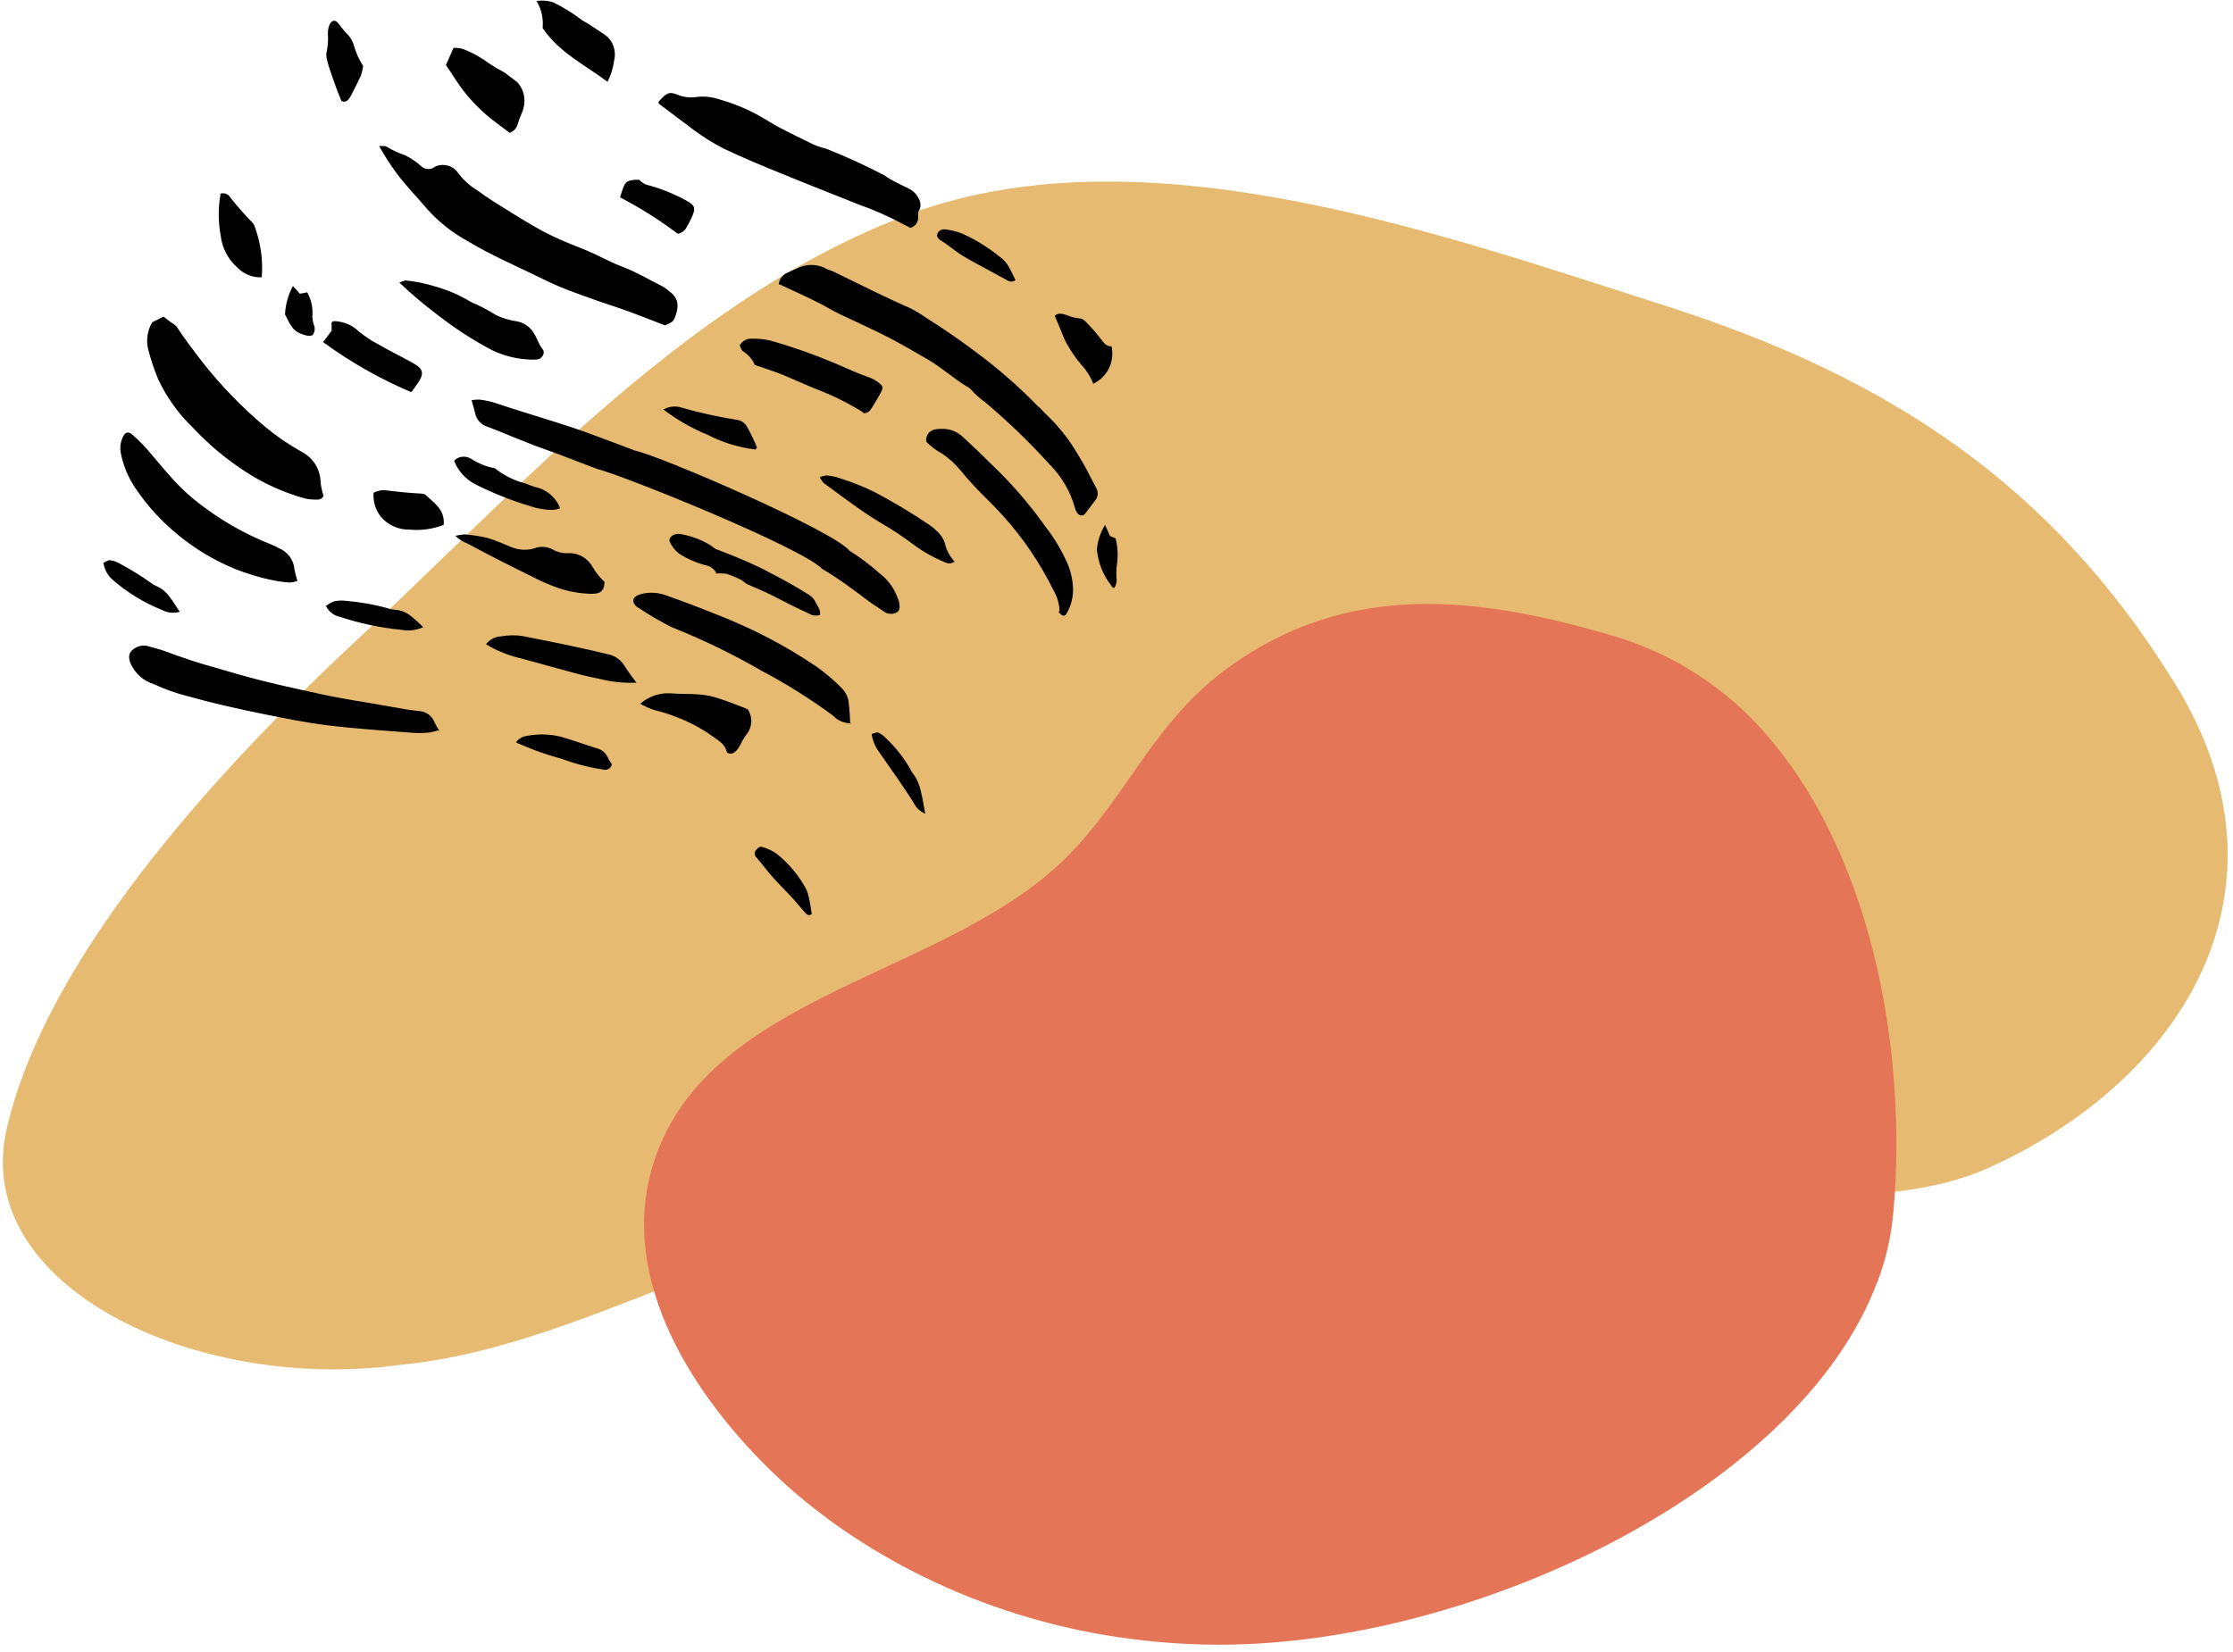
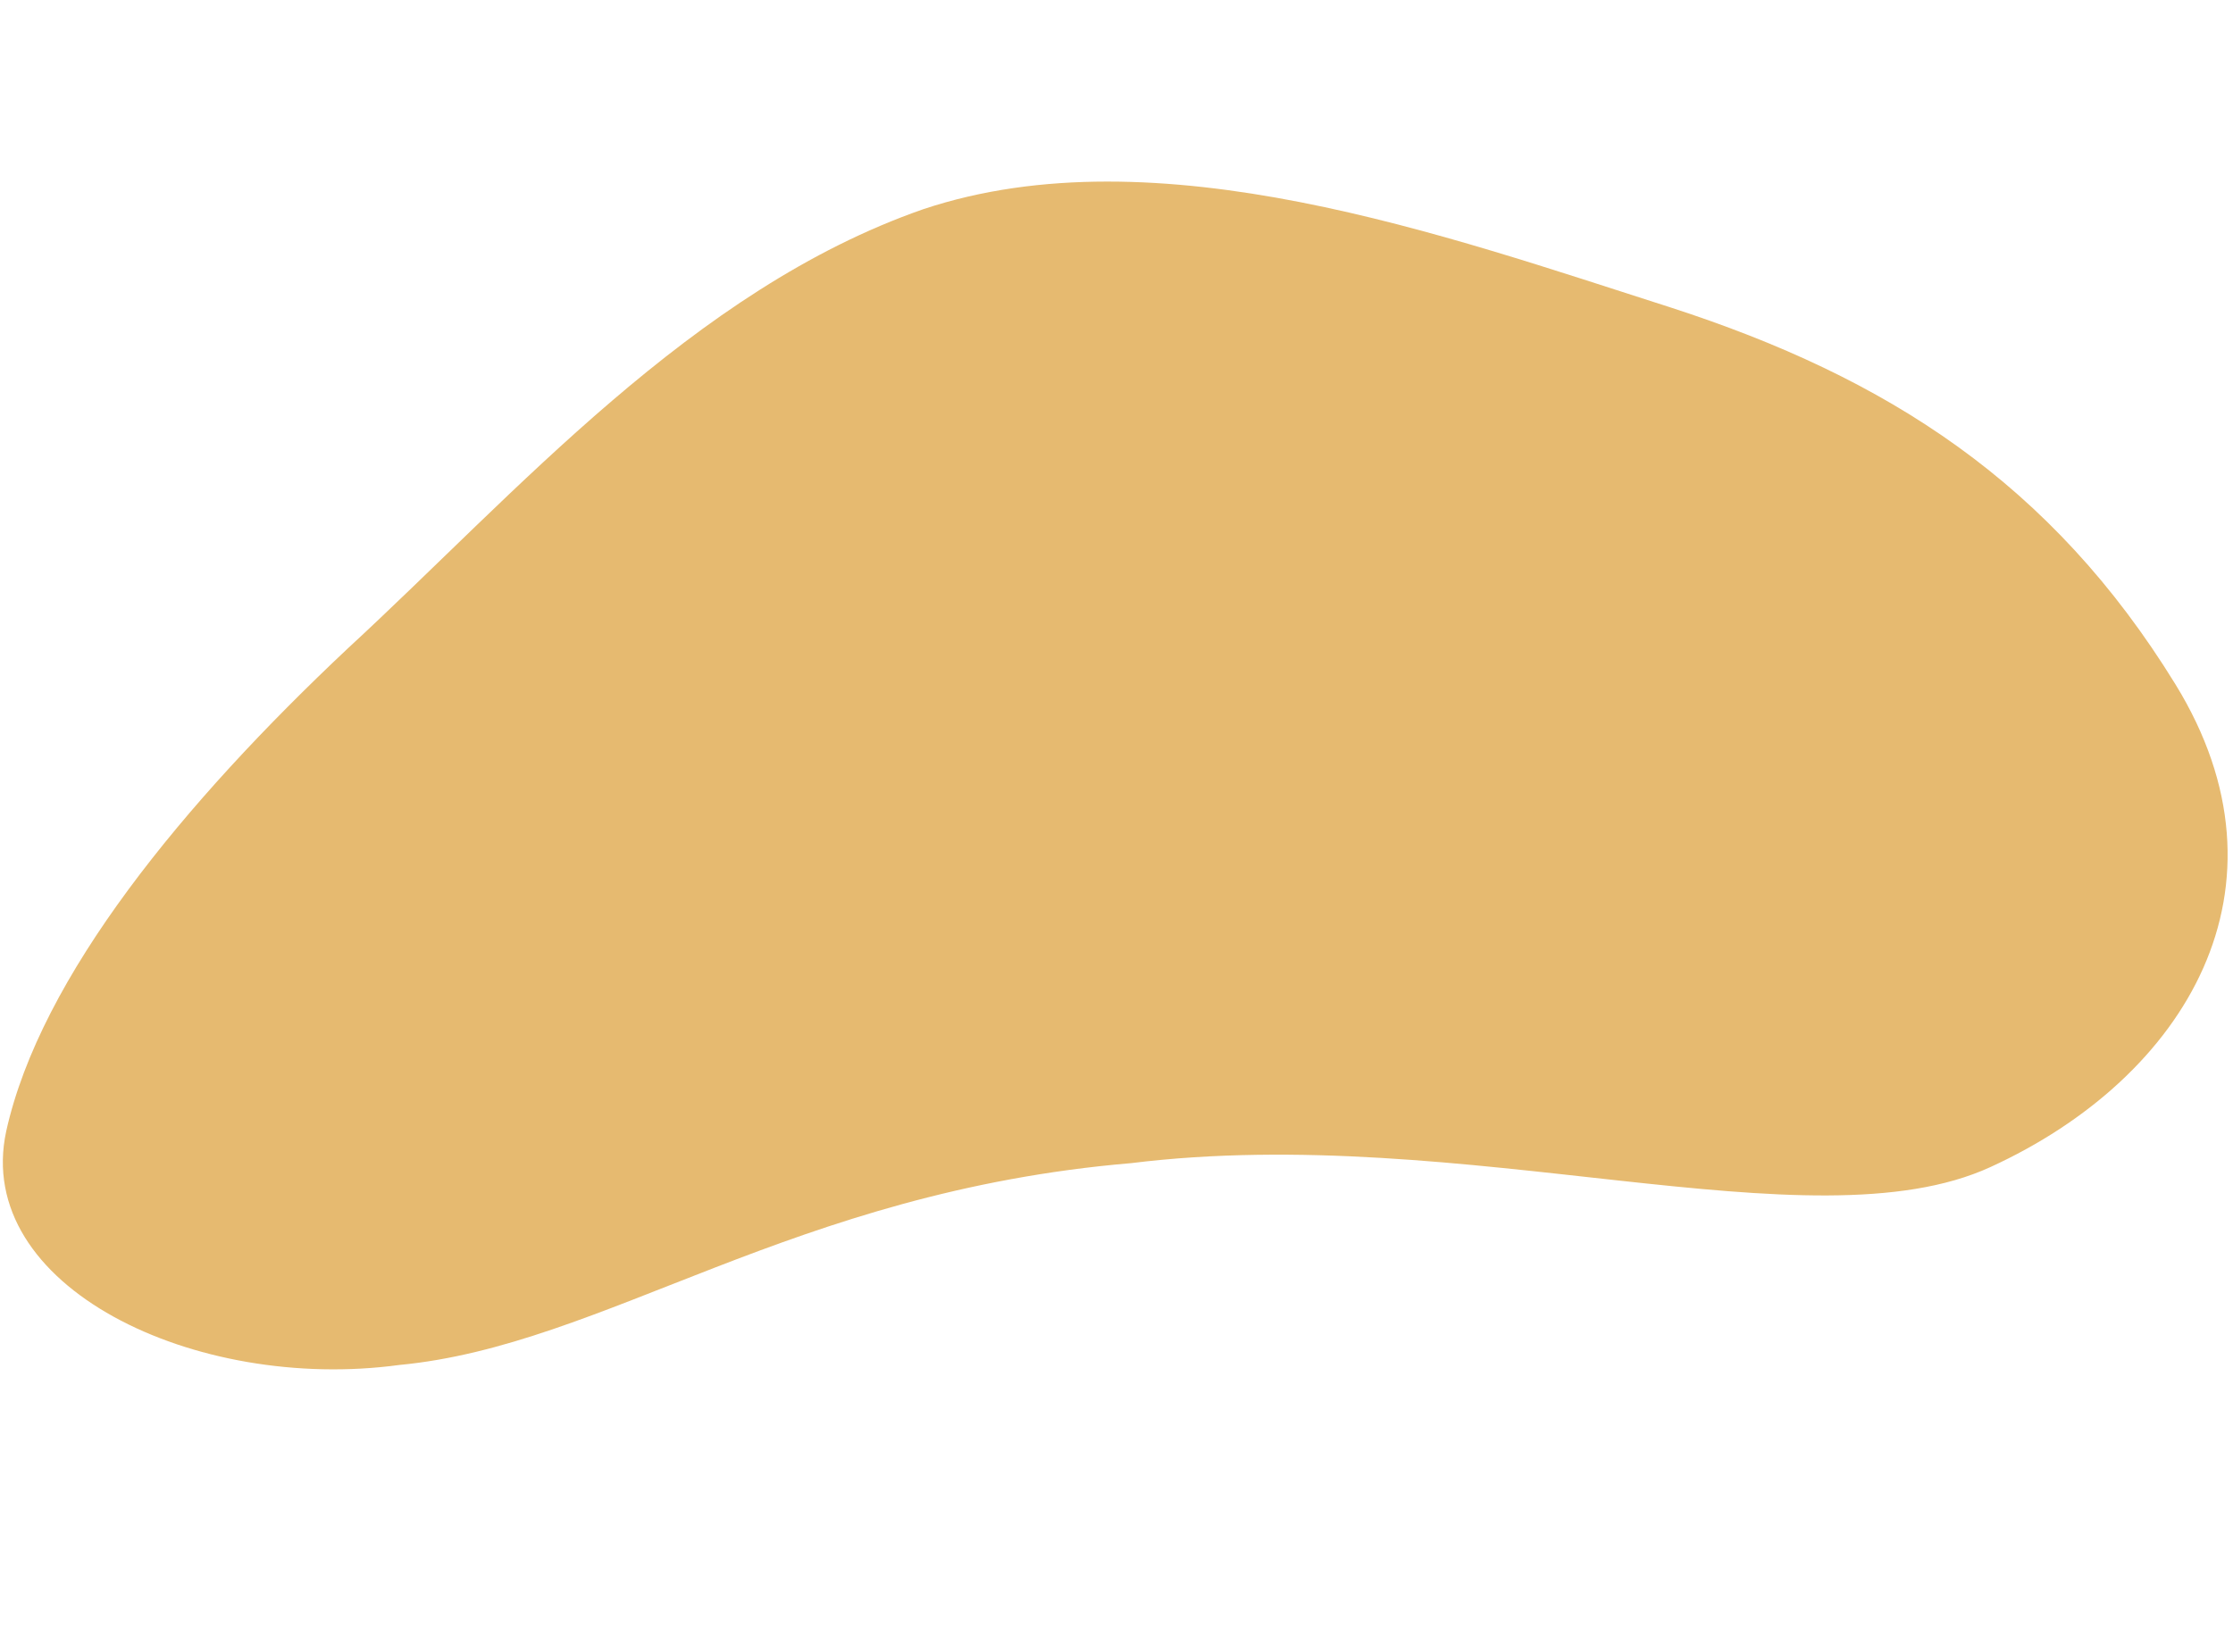
<svg xmlns="http://www.w3.org/2000/svg" height="219" viewBox="0 0 296 219" width="296">
  <g fill="none" transform="translate(-7.623 -20.17)">
    <path d="m8.448 170.152c4.55-20.52 23.55-43.57 45.27-64 22.28-20.54 45.66-47.57 76.28-58.24 31-10.35 69.35 3.53 99 13 28.85 9.33 50.59 23.32 67 50 16.52 26.87 1.48 52.09-24.53 64-23.85 10.94-69.56-6-113.91-.52-45 3.81-69.74 24.18-97 26.76-27.05 3.67-56.56-10.39-52.11-31z" fill="#e6ba70" />
-     <path d="m256.484 190.172c1.115-2.941 1.824-6.021 2.107-9.153 1.916-21.167-2.664-49.009-18.749-65.546-5.278-5.328-11.857-9.188-19.085-11.198-17.306-5.019-34.215-7.041-49.972 4.157-10.207 7.246-13.535 17.109-21.696 25.309-15.489 15.546-45.407 17.758-53.987 38.315-6.298 15.065 2.519 30.763 13.611 42.029 11.092 11.266 27.314 19.832 45.407 22.884 4.432.744 8.912 1.164 13.405 1.259 34.024.717 78.538-20.199 88.927-48.055" fill="#e57557" />
-     <path d="m49.951 79.685c-.623.419-1.428.419-2.051 0-.383-.208-.789-.394-1.149-.625-1.128-.544-1.956-1.582-2.254-2.825 0-.463-.27-.926-.338-1.389-.721-3.682-1.375-7.386-2.254-11.068-.122-.766-.197-1.54-.225-2.315-.225-2.663-.338-5.302-.338-7.942-.04-3.659.224-7.316.789-10.929 0-.509.158-1.042.203-1.551.254-2.234.823-4.418 1.69-6.483.586-1.551 1.33-3.056 2.096-4.631.198-.524.672-.884 1.217-.926h.766 1.577c.518 0 .901.486.473 1.227-.054.109-.123.21-.203.301-1.376 1.783-2.27 3.908-2.592 6.159-.746 3.889-1.228 7.828-1.442 11.786.022.823-.046 1.647-.203 2.454-.068.25-.068.514 0 .764.203 2.038 0 4.029.225 6.043.225 2.014.473 4.029.811 6.067.338 2.038.946 4.747 1.442 7.132.225 1.135.315 2.315.541 3.427.315 1.737.721 3.496 1.104 5.302zm17.114 53.315c-.238-.394-.475-.58-.475-.811-.091-.898-.283-1.785-.57-2.643-.161-.88-.201-1.776-.119-2.666.03-.666-.428-1.259-1.093-1.414-1.017-.574-1.498-1.753-1.164-2.851.345-1.142.458-2.339.333-3.524 0-1.692-.19-3.408-.333-5.1s-.333-3.524-.594-5.262c-.287-1.65-.668-3.283-1.141-4.891-.19-.649-.333-1.321-.499-1.994-.309-1.437-.523-2.874-.951-4.335-.547-1.878-.737-3.802-1.093-5.726-.036-.401-.036-.804 0-1.205 0-1.53 1.022-2.156 2.376-2.527.57-.139.76 0 1.568.44.475 1.669.903 3.245 1.378 4.822.475 1.576.951 2.851 1.402 4.289.452 1.437.879 2.759 1.26 4.126s.642 2.573.879 3.848c.689 3.547 1.521 6.954 1.901 10.571.325 2.242.269 4.521-.166 6.746-.475 2.063-.76 4.126-1.378 6.189-.402 1.333-.886 2.641-1.45 3.918zm-26.922-26c-1.73-.138-1.963-.299-2.337-1.727-.251-.764-.693-1.453-1.286-2.004-.666-.725-1.167-1.58-1.472-2.511-.72-1.847-1.214-3.773-1.472-5.735-.117-.944-.187-1.889-.327-2.833-.28-1.628-.584-3.263-.912-4.906-.092-.423-.217-.839-.374-1.244-.114-.253-.208-.515-.28-.783-.72-2.641-1.305-5.316-1.753-8.015 0-1.198-.327-2.418-.538-3.639-.125-.643-.026-1.308.28-1.889.221-.536.725-.908 1.309-.967.257 0 .467-.276.701-.438.509-.413 1.244-.413 1.753 0 0 .345.14.76.187 1.175.32 2.059.796 4.092 1.426 6.08.912 3.386 1.87 6.771 2.758 10.157.771 2.902 1.543 5.827 2.127 8.752.256 1.523.389 3.063.397 4.606v5.159c.011.199.011.399 0 .599zm63.723 36-1.493-.741c0-.394 0-.857 0-1.343-.046-.276-.046-.558 0-.834.677-1.853 1.19-3.705 1.703-5.581 1.012-3.826 1.629-7.744 1.843-11.694.102-1.98.016-3.964-.257-5.928-.305-1.692.36-3.413 1.727-4.469.443-.422.842-.888 1.19-1.389.357-.08.726.08.91.394.335.412.617.863.84 1.343 1.064 2.698 1.709 5.54 1.914 8.429.217 3.041.061 6.097-.467 9.101-.313 2.621-1.104 5.163-2.334 7.503-.746 1.273-1.589 2.489-2.52 3.636-.795.885-1.893 1.446-3.08 1.575zm20.414-62.793c.311.218.607.456.887.712.483.514.92 1.068 1.307 1.655 2.03 3.171 4.131 6.366 5.975 9.56 1.564 2.666 2.824 5.377 4.108 8.043 1.494 3.125 2.871 6.205 4.037 9.192.628 1.484 1.112 3.023 1.447 4.596.46 1.262.384 2.654-.21 3.861 0 0-.117.276-.21.391-.093.115-.513.827-1.26.781-.762-.083-1.434-.53-1.797-1.195-.327-.804-.677-1.655-.934-2.482-.677-2.298-1.447-4.596-2.334-6.779-1.26-3.493-2.731-7.009-4.364-10.525-.747-1.655-1.494-3.309-2.334-4.964-.49-1.011-1.027-1.999-1.54-2.987l-2.497-4.872c-.233-.46-.537-.942-.793-1.402-.484-.673-.564-1.55-.21-2.298.261-.481.488-.981.677-1.494zm-37.617 22.793c-.258-.238-.492-.501-.699-.786-.323-.554-.602-1.134-.835-1.734-1.128-3.399-2.414-6.799-3.588-10.221-.948-2.868-1.737-5.735-2.595-8.603-1.512-3.307-7.333-27.38-6.498-30.687-.147-1.654-.147-3.318 0-4.972-.004-1.426.43-2.818 1.241-3.978 0-.116.158-.278.248-.37.09-.093.632-.786 1.173-.624.602.225 1.012.8 1.038 1.457 0 .902.135 1.804.113 2.706 0 2.313 0 4.81.293 7.215-.654 3.723 5.821 28.097 7.356 31.797.519 1.758 1.015 3.492 1.512 5.249.316 1.064.654 2.104.97 3.145.474 1.711.948 3.399 1.376 5.111.135.509.293 1.018.429 1.503.285.789.13 1.675-.406 2.313-.384.439-.722.925-1.151 1.48zm33.001 4c.269.172.515.382.732.624.388.563.733 1.159 1.034 1.781.841 1.716 1.512 3.522 2.002 5.388.697 2.732.994 5.564.883 8.394-.094 2.879-.625 5.722-1.572 8.417-.562 1.619-1.435 3.092-2.562 4.324-.46.497-1.043.842-1.679.994-.797.208-1.184 0-1.163-.74.095-1.306.304-2.599.624-3.862.388-1.827.861-3.631 1.098-5.434.197-1.447.276-2.909.237-4.371-.038-3.354-.517-6.686-1.421-9.897-.087-.334-.152-.674-.194-1.017-.332-1.218.05-2.532.969-3.33.362-.401.7-.825 1.012-1.272zm-57.56-83.072c-.759.609-1.356 1.408-1.733 2.32-1.787 3.531-3.083 7.303-3.849 11.206-.158.974-.36 1.949-.473 2.923-.222 1.797-.546 3.578-.968 5.336-.255 1.054-.354 2.141-.293 3.225.136.876.136 1.769 0 2.645l-.315.232c-.968.464-1.643 0-2.251-.835-.675-.814-.985-1.884-.855-2.947.18-1.903.428-3.782.675-5.684.407-3.3 1.107-6.554 2.093-9.721.135-.394.248-.812.36-1.23.452-1.485 1.056-2.916 1.801-4.269.522-.969 1.208-1.833 2.026-2.552 1.003-.913 2.267-1.467 3.602-1.578.405 0 .518.348.315 1.021zm-5.392 36.593c.185 2.236.59 4.449 1.208 6.609.483 1.764.846 3.528 1.329 5.316.314 1.082.701 2.164 1.088 3.387-.418.713-.595 1.536-.508 2.352 0 .306-.266.564-.363.8-.672.089-1.335-.215-1.692-.776-.534-.669-.973-1.404-1.305-2.187-1.078-2.798-1.982-5.657-2.707-8.561-.411-1.67-.773-3.34-1.305-4.986-.077-.316-.118-.639-.121-.964 0-.894 0-1.105 1.015-1.247 1.015-.141 1.547-.188 2.417-.259.413-.032.811.157 1.039.494zm45.616 33.385c-.33-.254-.634-.545-.906-.866-.565-.876-1.06-1.8-1.481-2.763-.42-1.124-.663-2.341-.973-3.418-.292-.954-.875-1.777-1.658-2.341-.704-.428-1.19-1.166-1.326-2.013-.095-.755-.412-1.46-.906-2.013-.79-1.003-.962-2.398-.442-3.582.34-.784.557-1.623.641-2.482.191-.132.39-.249.597-.351.73-.211 1.105 0 1.702.773.993 1.358 1.742 2.897 2.211 4.542.308 1.067.552 2.154.73 3.254.597 3.09 1.15 6.181 1.636 9.365.191.643.236 1.325.133 1.99zm-22.366 26.094c-.254-.128-.493-.28-.712-.454-.689-1.119-1.257-2.299-1.695-3.522-.66-1.653-1.081-3.38-1.253-5.135-.306-1.218-.511-2.456-.614-3.703-.196-.966-.543-1.899-1.032-2.772-.366-.783-.418-1.661-.147-2.477.144-.4.325-.787.54-1.159.212-.362.384-.743.516-1.136.018-.192.12-.368.283-.488s.371-.174.577-.148c.467 0 .688.273.958.613 1.336 1.767 2.18 3.812 2.457 5.953.371 2.568.535 5.157.491 7.748.005 2.231-.118 4.461-.368 6.68zm10.58-83c.595.728.84 1.67.671 2.586.044 3.745.365 7.482.959 11.183.531 4.355 1.381 8.668 2.541 12.907.306 1.672.506 3.36.599 5.055.035.185.035.374 0 .559-.192.885-.935.955-1.846.14-.804-.706-1.386-1.619-1.678-2.633-.743-2.33-1.414-4.659-2.037-6.989-1.334-4.724-2.138-9.575-2.397-14.468-.056-1.511.033-3.024.264-4.52.08-.579.321-1.127.695-1.584.758-.75 1.558-1.457 2.397-2.12zm14.796 23.929c-1.447-.306-2.709-1.152-3.512-2.353-.683-1.106-1.561-2.141-2.244-3.247-.394-.633-.72-1.303-.976-2-.488-1.412-.902-2.847-1.268-4.188.402-1.211 1.612-1.999 2.927-1.906.659 0 1.317-.188 1.976-.235.292-.013.583.035.854.141.341.118.61.635.39.87-.683.776-.463 1.811-.463 2.776s.122 1.576.195 2.353c.301 1.988.859 3.932 1.659 5.787.226.673.382 1.367.463 2.07zm-1.938 2.071c.8.971 1.486 2.021 2.045 3.133.553 1.226 1.179 2.474 1.684 3.723.938 2.384 1.924 4.79 2.862 7.196.714 1.575 1.169 3.244 1.347 4.949-.804-.012-1.558-.372-2.045-.976-.715-.66-1.308-1.427-1.756-2.27-1.01-2.111-2.045-4.2-3.007-6.311-.625-1.332-1.227-2.671-1.804-4.018-.441-.841-.51-1.812-.192-2.701.361-.863.577-1.771.866-2.679zm-38.21-24c.685.188.8.657.914 1.126.39 1.532.59 3.109.594 4.693-.004 1.647.096 3.293.297 4.927.343 3.144.297 6.241.343 9.385-.058.303-.158.595-.297.868-.285-.155-.54-.362-.754-.61-.34-.548-.609-1.14-.8-1.76-.515-1.478-.927-2.991-1.234-4.528-.462-2.843-.768-5.71-.914-8.588-.012-.567.034-1.133.137-1.689.093-.465.279-.905.548-1.291.576-.668.977-1.475 1.165-2.346zm20.247 24.3c-.263.542-.263 1.16 0 1.702.486 1.174.788 2.404.899 3.654.022.715-.15 1.424-.499 2.066-.25.409-.899.363-1.373-.113-.17-.152-.298-.339-.375-.545-.638-1.284-1.027-2.658-1.149-4.063.024-.234.024-.47 0-.704-.549-1.861-1.049-3.722-1.448-5.584-.15-.636-.25-1.271-.35-1.907-.35-2.043-.649-4.086-.799-6.106-.028-.38.041-.76.2-1.112.325-.545.375-1.271 1.074-1.589.391.288.642.703.699 1.158.399 1.816.724 3.609 1.024 5.425.225 1.226.549 2.429.824 3.654v.863c.127.69.302 1.373.524 2.043.247.433.54.843.874 1.226zm-30.124 56.847v2.922c-.039 2.407-.473 4.795-1.287 7.077-.267.708-.51 1.415-.802 2.283l-2.429.571c-.288-.341-.511-.728-.656-1.142-.356-1.267-.535-2.571-.534-3.881-.044-.765-.133-1.527-.267-2.283 0-.685 0-1.415 0-2.123.23-1.455 1.371-2.637 2.891-2.991.521-.118 1.033-.27 1.53-.457.522-.216 1.128-.146 1.579.183zm-16.03 7.853c-.601-.544-1.039-1.228-1.271-1.984-.282-1.471-.416-2.964-.4-4.459-.165-1.07-.188-2.229-.259-3.299-.144-1.404.682-2.736 2.047-3.299.831-.477 1.748-.802 2.706-.959 0 3.745.776 7.357-.518 11.146-1.065.661-1.888 1.619-2.353 2.742zm53.054-4.666h-1.873l-.876.666c-.195 0-.316-.111-.365-.177-.728-1.049-1.029-2.297-.851-3.528 0-.91 0-1.819-.17-2.729-.195-1.775-.559-3.55-.803-5.325s.17-2.219 2.311-2.219c.299-.03.601-.03.9 0 1.078 4.333 1.657 8.758 1.727 13.201zm-62.403-83.796c1.378-1.568 3.585-1.988 5.403-1.027-.533.853-.896 1.81-1.068 2.813-.218.956-.518 1.89-.897 2.791-.132.336-.282.664-.448.982-.598.982-1.153 1.942-1.708 2.902-.705-.112-.876-.781-1.068-1.339-.139-.53-.355-1.034-.641-1.496-.15-.237-.203-.526-.149-.804.125-.911.303-1.813.534-2.701.171-.759.577-1.496 0-2.121zm64.456 60.461c-.779-.107-1.395-.766-1.505-1.61-.072-1.152-.373-2.274-.882-3.289-.019-.092-.019-.188 0-.28-.001-1.441-.287-2.865-.839-4.176-.113-.459-.25-.91-.409-1.353-.646-1.377-.538-3.028.28-4.292.258.162.496.358.71.583.659.866 1.169 1.854 1.505 2.916.873 2.386 1.542 4.853 2 7.372.248 1.436-.038 2.921-.796 4.129zm9.948 6c-.611-.259-1.102-.702-1.39-1.253-.756-1.319-1.536-2.615-2.438-3.934 0-.132-.195-.308-.171-.418.171-1.626 0-3.341 1.731-4.396 1.323.826 2.416 1.917 3.194 3.187.882 1.122 1.241 2.511 1 3.868-.215 1.185-.943 2.244-2.024 2.945zm-19.574 40c-.398-.297-.538-.857-.332-1.328.369-1.404.665-2.828.886-4.267.024-.156.069-.308.133-.45 1.272-2.024 2.953-3.718 4.917-4.955.783.925 1.119 2.187.908 3.414-.147 1.629-.868 3.138-2.016 4.22-1.274 1.399-2.775 2.54-4.43 3.366zm-34.828-43.12c.068-.364.068-.738 0-1.102-.74-1.773-1.254-3.632-1.532-5.533-.203-1.372 0-1.687 1.374-1.979.482-.117.971-.2 1.464-.247.492-.072.991.085 1.352.427-.01 3.015.239 6.025.743 8.997-.447.188-.906.346-1.374.472-.721.225-1.081 0-1.622-.585-.15-.169-.285-.349-.405-.54zm69.401-31.88c-.601.019-1.18-.225-1.594-.669-1.105-.999-1.984-2.229-2.579-3.606-.61-1.576-1.078-3.176-1.664-4.776-.253-.613-.209-1.311.117-1.887.125-.219.227-.451.305-.693 0-.287.281-.406.61-.358.331.049.61.278.727.597.696 1.276 1.284 2.611 1.758 3.988.399 1.337.985 2.675 1.407 4.012.422 1.337.61 2.221.914 3.367zm-47.069 10.907c-.752-.333-1.333-.983-1.6-1.79-.899-2.335-1.938-4.608-3.111-6.806-.294-.532-.294-1.187 0-1.719.393-.895.845-1.761 1.352-2.591h.316c1.11 1.902 1.874 4.002 2.254 6.194.588 2.216.876 4.507.857 6.806zm-6.954 58.787c-.778 1.32-1.489 2.394-2.222 3.468-.311.447-.622.895-1 1.342-.215.268-.489.482-.8.626-.709.329-1.367.759-1.955 1.275-1.0.783-2.022.805-2 0 .04-.282.107-.559.2-.828.113-.358.195-.724.244-1.096.091-.728.392-1.412.867-1.969.529-.736.955-1.541 1.267-2.394.371-.203.757-.375 1.156-.515.956-.224 1.889-.358 2.822-.537.933-.179 1.378 0 1.444.582zm48.606-114.693c.442.139.465.463.372.88-.093.417-.302 1.343-.442 2.015-.279 1.32-.419 2.617-.675 3.937-.256 1.32-.582 2.316-.814 3.451-.021.346-.267.637-.605.718-.349 0-.907 0-1.001-.44-.255-.659-.397-1.355-.419-2.061.056-1.896.466-3.765 1.21-5.512.176-.448.428-.863.745-1.227.512-.625 1.07-1.181 1.629-1.76zm-83.354 29c.39.087.676.466.687.913.104.749.229 1.475.333 2.201.187 1.428.458 2.856.604 4.285.146 1.428 0 2.505.146 3.77 0 .421-.125.702-.437.796-.408.117-.838-.06-1.083-.445-.4-.683-.715-1.423-.937-2.201-.432-1.967-.607-3.994-.521-6.017.003-.469.096-.932.271-1.358.271-.679.625-1.311.937-1.943zm89.512 47c-.417-.112-.814-.281-1.178-.5-.43-.381-.787-.826-1.055-1.318-.968-1.536-1.789-3.149-2.453-4.818-.103-.352-.26-.689-.466-1-.402-.633-.606-1.357-.589-2.091.016-.761.081-1.52.196-2.273.883.493 1.585 1.222 2.012 2.091 1.462 2.392 2.646 4.922 3.533 7.545.344.724.344 1.549 0 2.273zm-30.052-68c-.244-.222-.533-.333-.622-.556-.09-.447-.09-.908 0-1.356.183-1.668.61-3.3 1.266-4.844.174-.313.301-.65.378-1 .264-.746.672-1.433 1.2-2.022.578-.733 1.288-1.422 1.999-2.222.185.751.082 1.544-.289 2.222-.933 2.511-1.733 5.044-2.555 7.556-.245.834-.687 1.596-1.288 2.222zm43.272 95c-.328-.162-.718-.254-.862-.485-.236-.384-.384-.828-.431-1.292-.254-1.586-.405-3.19-.452-4.8.011-.336-.031-.672-.123-.992-.153-.704-.117-1.442.103-2.123.185-.762.513-1.477.78-2.308.651.458 1.098 1.204 1.232 2.054.662 2.434.913 4.986.739 7.523-.052.883-.405 1.71-.985 2.308zm-40.816.545c-1.099.761-2.357 1.259-3.677 1.455l.267-1.343c-.245-.246-.49-.448-.735-.672.391-.895 1.015-1.668 1.805-2.239.516-.313.945-.752 1.248-1.276.248-.273.591-.442.958-.47.223 0 .468.313.579.537.624 1.433.579 2.037-.446 3.94zm-39.725-104.74c-1.024.668-2.198 1.079-3.42 1.195.256-.46.512-.943.791-1.402l-.209-.782c.701-.871 1.561-1.604 2.536-2.161.634-.336 1.221-.754 1.745-1.241.291-.237.648-.382 1.024-.414.163 0 .14.391 0 .644-.442 1.591-1.319 3.031-2.536 4.161z" fill="#000" transform="matrix(-.602 .799 -.799 -.602 204.584 65.998)" />
  </g>
</svg>